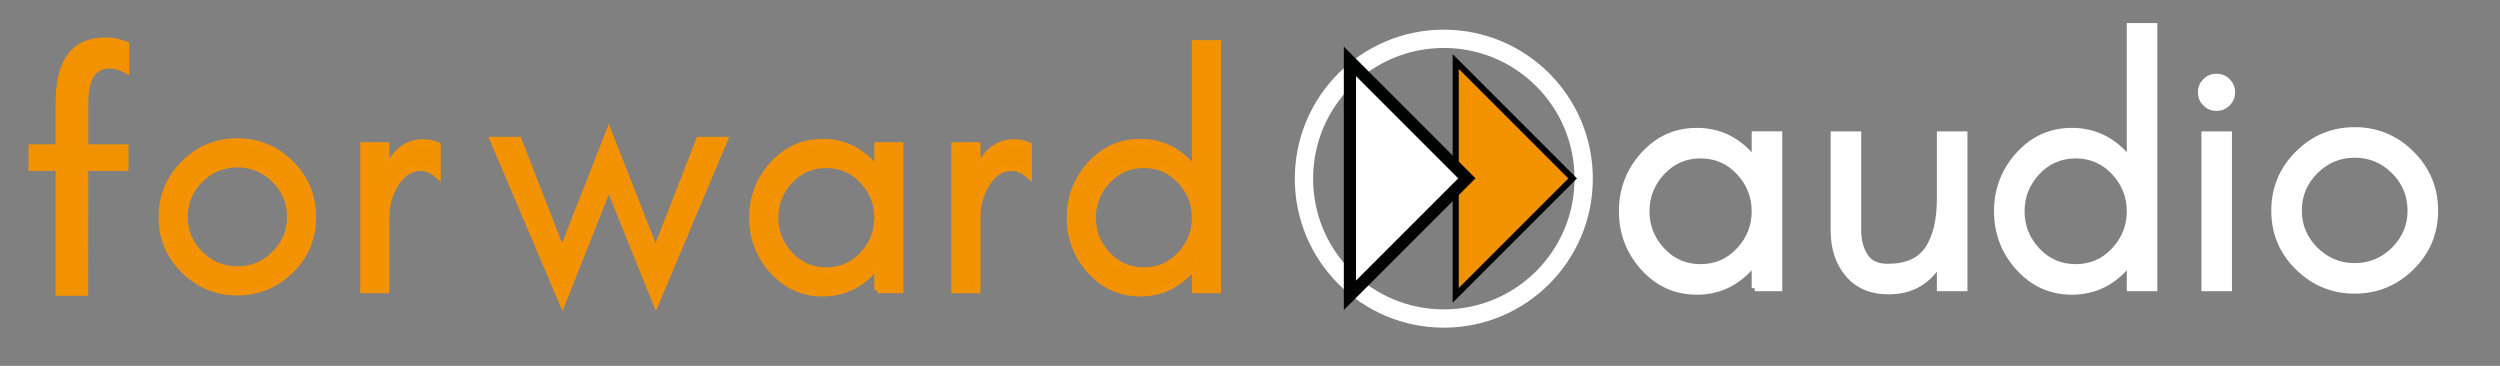
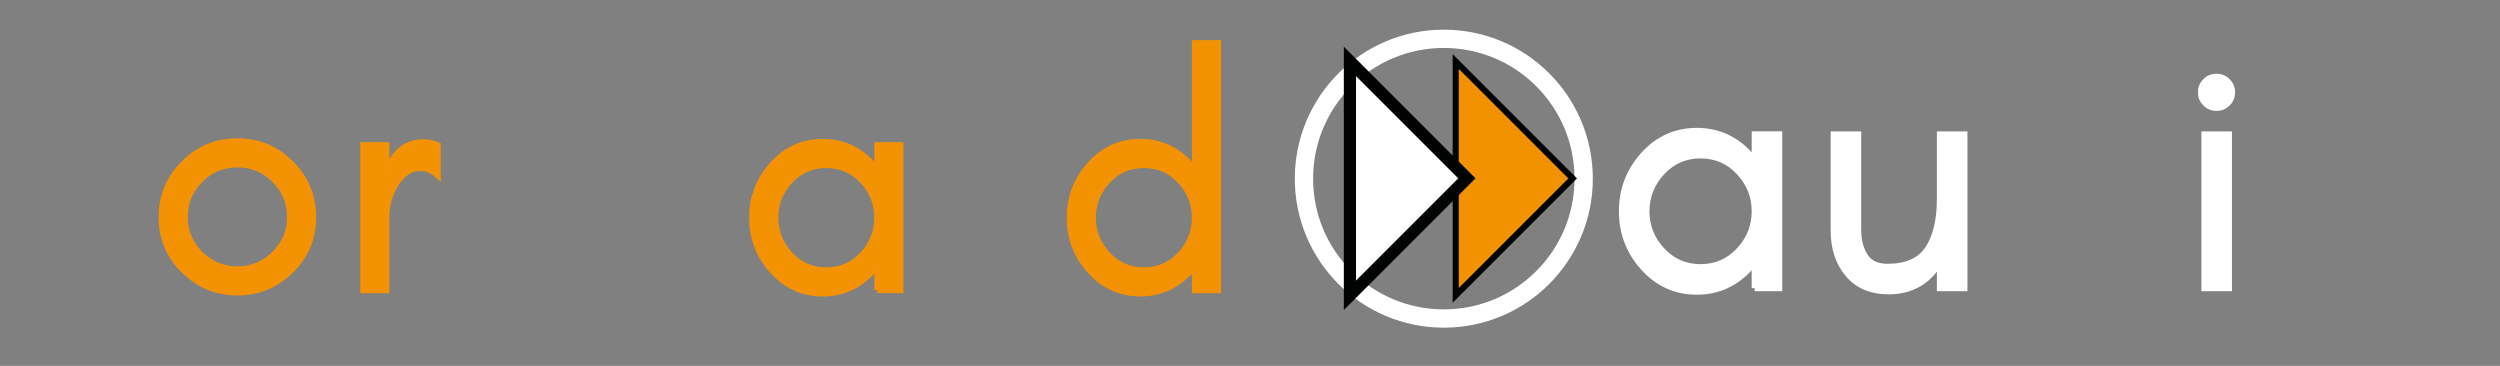
<svg xmlns="http://www.w3.org/2000/svg" x="0px" y="0px" width="410px" height="60px" viewBox="0 0 410 60" xml:space="preserve">
  <rect x="0" y="0" width="410" height="60" fill="#808080" stroke="none" />
  <g id="faLogo">
    <g>
      <path fill="#F39200" stroke="#F39205" stroke-miterlimit="10" d="M47.708,44.34 c-2.451,2.412-5.376,3.619-8.775,3.619c-3.399,0-6.324-1.207-8.775-3.619 c-2.43-2.391-3.645-5.307-3.645-8.748c0-3.42,1.215-6.345,3.645-8.774 s5.355-3.645,8.775-3.645c3.42,0,6.345,1.215,8.775,3.645 s3.645,5.354,3.645,8.774C51.354,39.033,50.139,41.949,47.708,44.34z M45.035,29.49c-1.692-1.692-3.726-2.538-6.102-2.538s-4.41,0.846-6.102,2.538 c-1.692,1.691-2.538,3.727-2.538,6.102c0,2.341,0.846,4.356,2.538,6.049 c1.692,1.691,3.726,2.538,6.102,2.538s4.41-0.847,6.102-2.538 c1.692-1.692,2.538-3.708,2.538-6.049 C47.573,33.217,46.728,31.182,45.035,29.49z" />
      <path fill="#F39200" stroke="#F39205" stroke-miterlimit="10" d="M69.004,27.546 c-0.986,0-1.831,0.279-2.533,0.838c-0.702,0.558-1.287,1.242-1.755,2.051 c-0.9,1.559-1.35,3.313-1.35,5.266v11.88h-3.78V23.82h3.78v4.914 l0.162-0.972c1.265-2.953,3.227-4.429,5.886-4.429 c0.828,0,1.62,0.162,2.376,0.486v4.914 C70.919,27.942,69.99,27.546,69.004,27.546z" />
-       <path fill="#F39200" stroke="#F39205" stroke-miterlimit="10" d="M99.85,30.543l-7.614,19.171 l-11.394-26.784h4.212l7.128,18.307L99.85,21.688l7.668,19.549l7.128-18.307h4.212 l-11.286,26.784L99.85,30.543z" />
      <path fill="#F39200" stroke="#F39205" stroke-miterlimit="10" d="M143.884,47.58v-4.057 c-0.212,0.277-0.437,0.55-0.675,0.816c-2.245,2.521-5.007,3.781-8.289,3.781 s-6.045-1.261-8.289-3.781c-2.178-2.445-3.267-5.324-3.267-8.64 c0-3.314,1.089-6.194,3.267-8.641c2.244-2.52,5.007-3.779,8.289-3.779 s6.044,1.26,8.289,3.779c0.238,0.268,0.463,0.541,0.675,0.818v-4.058h3.78 v23.76H143.884z M141.481,29.652c-1.61-1.728-3.599-2.593-5.967-2.593 c-2.368,0-4.357,0.865-5.967,2.593c-1.602,1.719-2.403,3.735-2.403,6.048 c0,2.313,0.801,4.329,2.403,6.048c1.61,1.729,3.599,2.592,5.967,2.592 c2.368,0,4.357-0.863,5.967-2.592c1.602-1.719,2.403-3.734,2.403-6.048 C143.884,33.388,143.083,31.371,141.481,29.652z" />
-       <path fill="#F39200" stroke="#F39205" stroke-miterlimit="10" d="M165.936,27.546 c-0.986,0-1.831,0.279-2.533,0.838c-0.702,0.558-1.287,1.242-1.755,2.051 c-0.9,1.559-1.35,3.313-1.35,5.266v11.88h-3.78V23.82h3.78v4.914 l0.162-0.972c1.265-2.953,3.227-4.429,5.886-4.429 c0.828,0,1.62,0.162,2.376,0.486v4.914 C167.851,27.942,166.922,27.546,165.936,27.546z" />
      <path fill="#F39200" stroke="#F39205" stroke-miterlimit="10" d="M195.967,47.58v-4.057 c-0.213,0.277-0.438,0.55-0.676,0.816c-2.244,2.521-5.008,3.781-8.29,3.781 c-3.281,0-6.045-1.261-8.289-3.781c-2.178-2.445-3.268-5.324-3.268-8.64 c0-3.314,1.089-6.194,3.268-8.641c2.244-2.52,5.008-3.779,8.289-3.779 c3.282,0,6.045,1.26,8.29,3.779c0.238,0.268,0.463,0.541,0.676,0.818V7.08 h3.779v40.5H195.967z M193.562,29.652c-1.609-1.728-3.6-2.593-5.967-2.593 s-4.357,0.865-5.967,2.593c-1.602,1.719-2.405,3.735-2.405,6.048 c0,2.313,0.803,4.329,2.405,6.048c1.609,1.729,3.6,2.592,5.967,2.592 s4.357-0.863,5.967-2.592c1.604-1.719,2.404-3.734,2.404-6.048 C195.967,33.388,195.166,31.371,193.562,29.652z" />
    </g>
    <circle fill="none" stroke="#FFFFFF" stroke-width="3" cx="236.786" cy="29.302" r="22.937" />
    <polygon fill="#F39200" stroke="#010202" stroke-miterlimit="10" points="238.734,10.082 257.916,29.264 238.734,48.444 " />
    <polygon fill="#FFFFFF" stroke="#010202" stroke-width="2" stroke-miterlimit="10" points="221.387,10.065 240.568,29.247 221.387,48.429 " />
    <g>
      <path fill="#FFFFFF" stroke="#FFFFFF" stroke-miterlimit="10" d="M287.775,47.257v-4.305 c-0.225,0.293-0.461,0.584-0.715,0.867c-2.383,2.672-5.314,4.012-8.797,4.012 c-3.48,0-6.414-1.34-8.795-4.012C267.156,41.224,266,38.169,266,34.649 c0-3.516,1.156-6.572,3.469-9.168c2.381-2.674,5.314-4.01,8.795-4.01 c3.482,0,6.414,1.336,8.797,4.01c0.254,0.285,0.49,0.574,0.715,0.869v-4.307 h4.014v25.213H287.775z M285.227,28.233c-1.709-1.834-3.82-2.752-6.332-2.752 s-4.625,0.918-6.332,2.752c-1.699,1.824-2.551,3.963-2.551,6.416 c0,2.457,0.852,4.596,2.551,6.418c1.707,1.834,3.82,2.752,6.332,2.752 s4.623-0.918,6.332-2.752c1.699-1.822,2.549-3.961,2.549-6.418 C287.775,32.196,286.926,30.058,285.227,28.233z" />
      <path fill="#FFFFFF" stroke="#FFFFFF" stroke-miterlimit="10" d="M309.723,47.772 c-2.828,0-5.033-0.93-6.619-2.793c-1.584-1.861-2.377-4.256-2.377-7.178V22.044 h4.012v15.758c0,1.643,0.371,3.047,1.117,4.213 c0.746,1.164,1.977,1.748,3.697,1.748c3.125,0,5.34-0.986,6.641-2.957 c1.303-1.971,1.953-4.711,1.953-8.219V22.044h4.012v25.213h-4.012v-4.32 C316.258,46.159,313.449,47.772,309.723,47.772z" />
-       <path fill="#FFFFFF" stroke="#FFFFFF" stroke-miterlimit="10" d="M349.293,47.257v-4.305 c-0.225,0.293-0.465,0.584-0.717,0.867c-2.381,2.672-5.312,4.012-8.797,4.012 c-3.48,0-6.412-1.34-8.795-4.012c-2.312-2.596-3.467-5.65-3.467-9.17 c0-3.516,1.154-6.572,3.467-9.168c2.383-2.674,5.314-4.01,8.795-4.01 c3.484,0,6.416,1.336,8.797,4.01c0.252,0.285,0.492,0.574,0.717,0.869V4.28 h4.012v42.977H349.293z M346.742,28.233c-1.709-1.834-3.818-2.752-6.332-2.752 s-4.623,0.918-6.332,2.752c-1.699,1.824-2.549,3.963-2.549,6.416 c0,2.457,0.85,4.596,2.549,6.418c1.709,1.834,3.818,2.752,6.332,2.752 s4.623-0.918,6.332-2.752c1.701-1.822,2.551-3.961,2.551-6.418 C349.293,32.196,348.443,30.058,346.742,28.233z" />
      <path fill="#FFFFFF" stroke="#FFFFFF" stroke-miterlimit="10" d="M366.057,15.139 c0,0.707-0.248,1.309-0.744,1.805s-1.1,0.746-1.807,0.746 s-1.309-0.25-1.805-0.746s-0.746-1.098-0.746-1.805s0.25-1.309,0.746-1.805 c0.496-0.498,1.098-0.746,1.805-0.746s1.311,0.248,1.807,0.746 C365.809,13.831,366.057,14.432,366.057,15.139z M361.529,47.257V22.044h4.012 v25.213H361.529z" />
-       <path fill="#FFFFFF" stroke="#FFFFFF" stroke-miterlimit="10" d="M395.482,43.819 c-2.602,2.559-5.707,3.84-9.314,3.84c-3.605,0-6.711-1.281-9.312-3.84 c-2.576-2.539-3.867-5.633-3.867-9.283c0-3.629,1.291-6.732,3.867-9.311 c2.578-2.578,5.684-3.869,9.312-3.869c3.631,0,6.734,1.291,9.314,3.869 c2.578,2.578,3.867,5.682,3.867,9.311 C399.35,38.187,398.061,41.28,395.482,43.819z M392.645,28.062 c-1.795-1.797-3.955-2.693-6.477-2.693s-4.678,0.896-6.475,2.693 C377.898,29.854,377,32.015,377,34.536c0,2.482,0.898,4.623,2.693,6.418 c1.797,1.795,3.953,2.693,6.475,2.693s4.682-0.898,6.477-2.693 s2.693-3.936,2.693-6.418C395.338,32.015,394.439,29.854,392.645,28.062z" />
    </g>
    <g>
-       <path fill="#F39200" d="M4.669,23.667h4.453v-6.855c0-7.109,2.734-10.664,8.203-10.664 c1.367,0,2.656,0.283,3.867,0.85v5.332c-1.211-0.722-2.275-1.084-3.193-1.084 c-2.344,0-3.516,1.816-3.516,5.449v6.972h6.592v4.365h-6.592l-0.029,20.479H9.123 V28.032h-4.453V23.667z" />
-     </g>
+       </g>
  </g>
</svg>